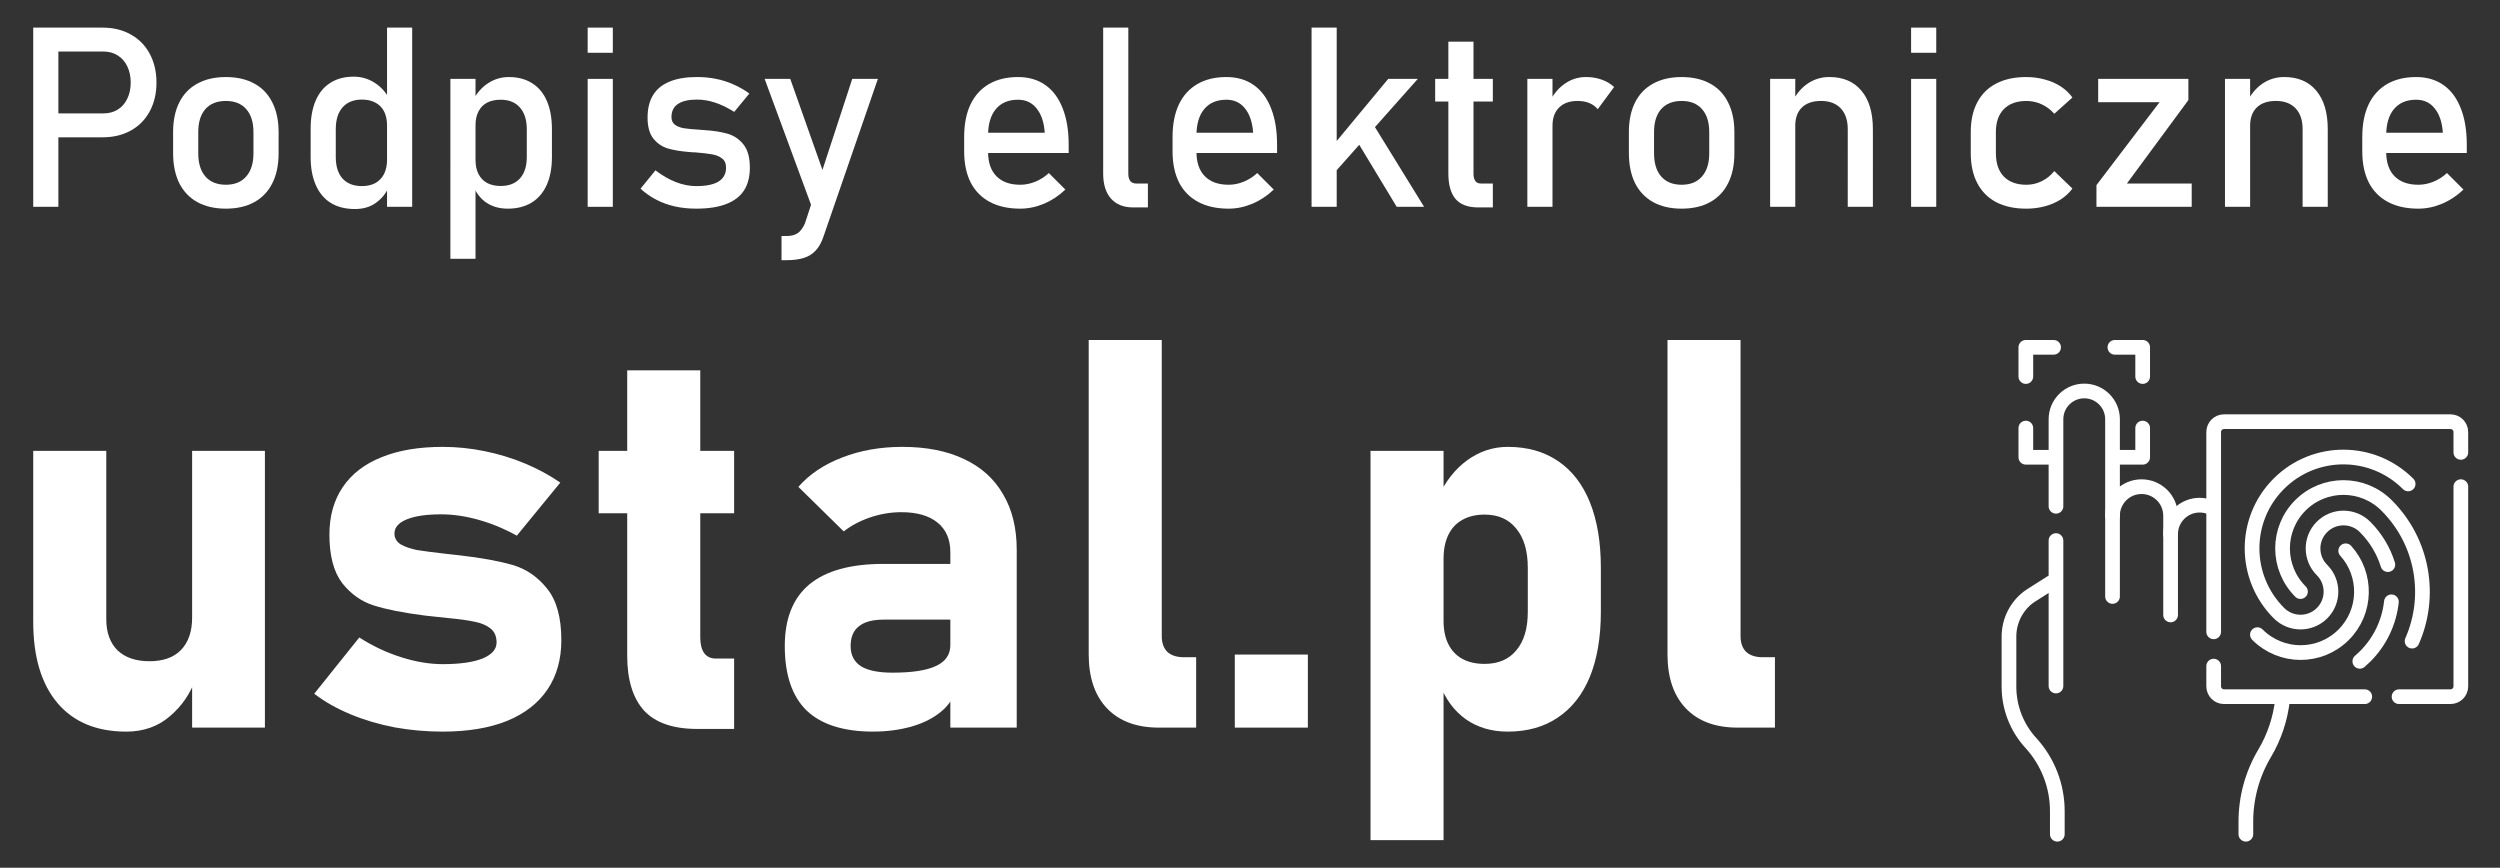
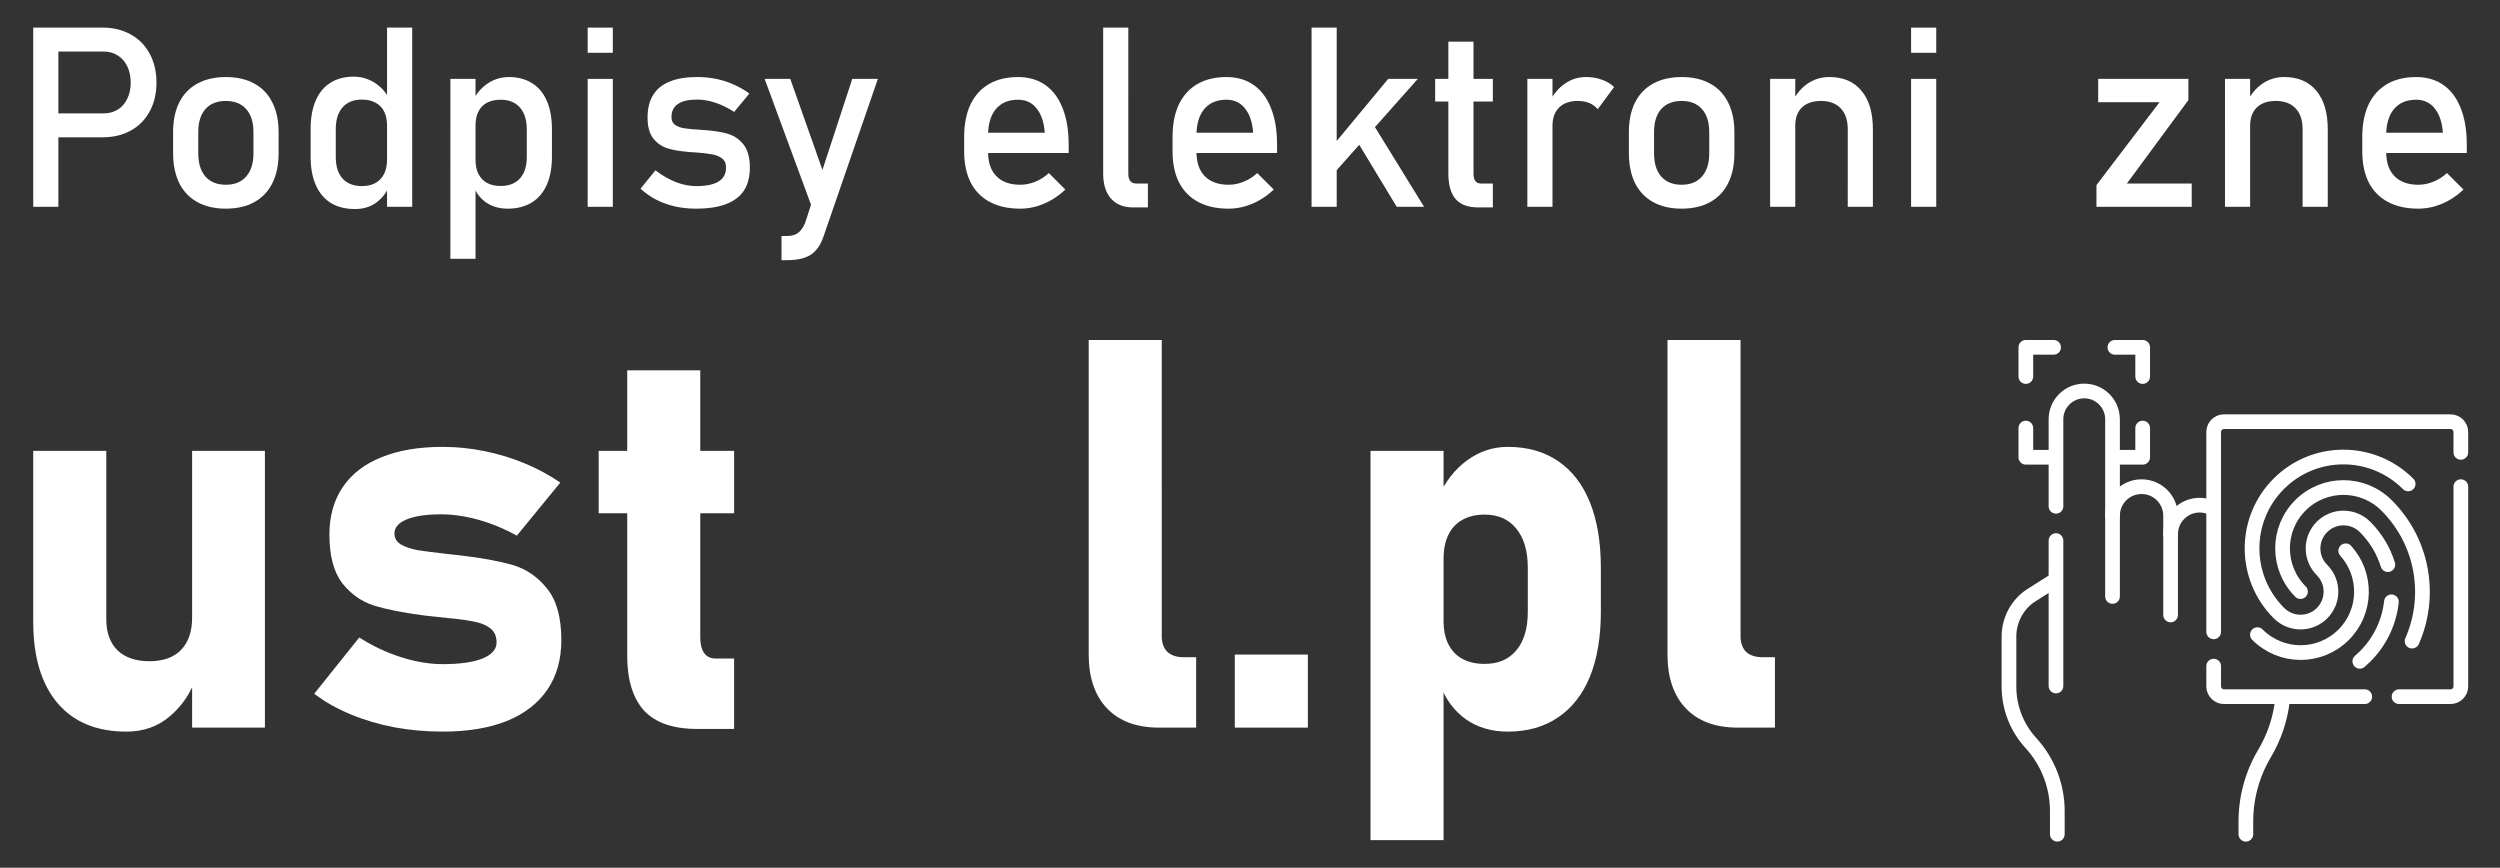
<svg xmlns="http://www.w3.org/2000/svg" xmlns:ns1="http://sodipodi.sourceforge.net/DTD/sodipodi-0.dtd" xmlns:ns2="http://www.inkscape.org/namespaces/inkscape" fill="#ffffff" width="357.25px" height="124px" viewBox="0 0 357.25 124" version="1.1" id="svg14" ns1:docname="logo.svg" ns2:version="1.2.2 (732a01da63, 2022-12-09)">
  <rect x="0" y="0" width="357.25" height="124" fill="#333333" stroke="none" />
  <defs id="defs18" />
  <ns1:namedview id="namedview16" pagecolor="#ffffff" bordercolor="#000000" borderopacity="0.25" ns2:showpageshadow="2" ns2:pageopacity="0.0" ns2:pagecheckerboard="0" ns2:deskcolor="#d1d1d1" showgrid="false" ns2:zoom="1.3457839" ns2:cx="82.47981" ns2:cy="176.47707" ns2:window-width="1920" ns2:window-height="1137" ns2:window-x="-8" ns2:window-y="-8" ns2:window-maximized="1" ns2:current-layer="svg14" ns2:pageshadow="2" />
  <g id="g24243" transform="matrix(0.14,0,0,0.14,283.528,48.582)" style="stroke:#ffffff">
    <line style="fill:none;stroke:#ffffff;stroke-width:15;stroke-linecap:round;stroke-linejoin:round;stroke-miterlimit:10" x1="73.364" y1="353.21" x2="73.364" y2="204.76" id="line24209" />
    <path style="fill:none;stroke:#ffffff;stroke-width:15;stroke-linecap:round;stroke-linejoin:round;stroke-miterlimit:10" d="M 73.364,169.76 V 80.92 c 0,-7.97 3.23,-15.18 8.45,-20.41 5.23,-5.22 12.44,-8.45 20.41,-8.45 15.94,0 28.86,12.92 28.86,28.86 v 98.45 82.42" id="path24211" />
    <polyline style="fill:none;stroke:#ffffff;stroke-width:15;stroke-linecap:round;stroke-linejoin:round;stroke-miterlimit:10" points="   161.852,37.32 161.852,7.5 133.508,7.5  " id="polyline24213" />
    <polyline style="fill:none;stroke:#ffffff;stroke-width:15;stroke-linecap:round;stroke-linejoin:round;stroke-miterlimit:10" points="   132.654,119.733 161.852,119.733 161.852,89.914  " id="polyline24215" />
    <polyline style="fill:none;stroke:#ffffff;stroke-width:15;stroke-linecap:round;stroke-linejoin:round;stroke-miterlimit:10" points="   70.945,7.5 42.601,7.5 42.601,37.32  " id="polyline24217" />
    <polyline style="fill:none;stroke:#ffffff;stroke-width:15;stroke-linecap:round;stroke-linejoin:round;stroke-miterlimit:10" points="   42.601,89.914 42.601,119.733 70.799,119.733  " id="polyline24219" />
    <path style="fill:none;stroke:#ffffff;stroke-width:15;stroke-linecap:round;stroke-linejoin:round;stroke-miterlimit:10" d="m 304.642,366.825 c -2.073,19.435 -8.307,38.257 -18.345,55.159 v 0 c -12.599,21.215 -19.205,45.452 -19.113,70.126 v 12.39" id="path24221" />
    <path style="fill:none;stroke:#ffffff;stroke-width:15;stroke-linecap:round;stroke-linejoin:round;stroke-miterlimit:10" d="m 74.732,504.5 v -23.658 c 0,-25.735 -9.641,-50.537 -27.022,-69.516 v 0 C 33.351,395.647 25.386,375.158 25.386,353.897 v -51.198 c 0,-15.736 7.336,-30.527 19.759,-40.052 0.737,-0.565 1.51,-1.082 2.293,-1.58 l 21.383,-13.586" id="path24223" />
    <path style="fill:none;stroke:#ffffff;stroke-width:15;stroke-linecap:round;stroke-linejoin:round;stroke-miterlimit:10" d="m 190.358,280.666 v -82.42 c 0,-16.368 13.269,-29.636 29.636,-29.636 v 0 c 4.553,0 8.866,1.027 12.72,2.861" id="path24225" />
    <path style="fill:none;stroke:#ffffff;stroke-width:15;stroke-linecap:round;stroke-linejoin:round;stroke-miterlimit:10" d="m 131.085,179.367 c 0,-16.368 13.269,-29.636 29.636,-29.636 v 0 c 16.368,0 29.636,13.269 29.636,29.636 v 18.879" id="path24227" />
    <path style="fill:none;stroke:#ffffff;stroke-width:15;stroke-linecap:round;stroke-linejoin:round;stroke-miterlimit:10" d="m 234.334,332.9 v 20.64 c 0,5.83 4.73,10.56 10.56,10.56 h 143.65" id="path24229" />
    <path style="fill:none;stroke:#ffffff;stroke-width:15;stroke-linecap:round;stroke-linejoin:round;stroke-miterlimit:10" d="M 234.334,297.9 V 93.96 c 0,-5.83 4.73,-10.56 10.56,-10.56 h 231.16 c 5.83,0 10.56,4.73 10.56,10.56 v 20.77" id="path24231" />
    <path style="fill:none;stroke:#ffffff;stroke-width:15;stroke-linecap:round;stroke-linejoin:round;stroke-miterlimit:10" d="m 486.614,149.73 v 203.81 c 0,5.83 -4.73,10.56 -10.56,10.56 h -52.51" id="path24233" />
    <path style="fill:none;stroke:#ffffff;stroke-width:15;stroke-linecap:round;stroke-linejoin:round;stroke-miterlimit:10" d="m 278.97,300.786 c 24.352,24.352 63.72,24.396 88.018,0.098 23.541,-23.541 24.234,-61.227 2.108,-85.699" id="path24235" />
    <path style="fill:none;stroke:#ffffff;stroke-width:15;stroke-linecap:round;stroke-linejoin:round;stroke-miterlimit:10" d="m 436.84,307.388 c 20.195,-45.649 11.522,-100.973 -25.989,-138.483 -24.352,-24.352 -63.72,-24.396 -88.018,-0.098 -24.298,24.298 -24.255,63.666 0.098,88.018" id="path24237" />
    <path style="fill:none;stroke:#ffffff;stroke-width:15;stroke-linecap:round;stroke-linejoin:round;stroke-miterlimit:10" d="m 415.752,267.257 c -2.231,20.333 -11.141,40.063 -26.734,55.656 -1.788,1.788 -3.631,3.489 -5.523,5.101" id="path24239" />
    <path style="fill:none;stroke:#ffffff;stroke-width:15;stroke-linecap:round;stroke-linejoin:round;stroke-miterlimit:10" d="m 432.832,146.924 c -36.529,-36.529 -95.58,-36.594 -132.028,-0.146 -36.448,36.448 -36.382,95.499 0.146,132.028 12.176,12.176 31.86,12.198 44.009,0.049 12.149,-12.149 12.127,-31.833 -0.049,-44.009 -12.176,-12.176 -12.198,-31.86 -0.049,-44.009 12.149,-12.149 31.833,-12.127 44.009,0.049 11.14,11.14 18.888,24.374 23.245,38.423" id="path24241" />
  </g>
  <g aria-label="Podpisy elektroniczne" id="text24247" style="font-size:36.066px;font-family:Bahnschrift;-inkscape-font-specification:'Bahnschrift, Normal';text-align:center;text-anchor:middle;stroke-width:0.546">
    <path d="m 6.598,16.204 h 8.189 q 1.162,0 2.043,-0.546 0.881,-0.546 1.356,-1.55 0.493,-1.004 0.493,-2.307 v 0 q 0,-1.321 -0.493,-2.325 Q 17.71,8.473 16.829,7.927 15.949,7.363 14.786,7.363 H 6.598 V 3.947 h 8.066 q 2.289,0 4.033,0.986 1.743,0.969 2.694,2.747 0.969,1.779 0.969,4.121 v 0 q 0,2.342 -0.969,4.121 -0.951,1.761 -2.694,2.73 -1.743,0.969 -4.033,0.969 H 6.598 Z M 4.748,3.947 H 8.341 V 29.553 H 4.748 Z" id="path331" />
    <path d="m 32.274,29.817 q -2.377,0 -4.068,-0.933 -1.691,-0.933 -2.589,-2.712 -0.881,-1.796 -0.881,-4.315 v -2.976 q 0,-2.483 0.881,-4.244 0.898,-1.779 2.589,-2.694 1.691,-0.933 4.068,-0.933 2.377,0 4.068,0.933 1.691,0.916 2.571,2.694 0.898,1.761 0.898,4.244 v 3.029 q 0,2.501 -0.898,4.279 -0.881,1.761 -2.571,2.694 -1.691,0.933 -4.068,0.933 z m 0,-3.416 q 1.884,0 2.906,-1.18 1.039,-1.18 1.039,-3.311 v -3.029 q 0,-2.131 -1.039,-3.293 -1.021,-1.162 -2.906,-1.162 -1.884,0 -2.923,1.162 -1.021,1.162 -1.021,3.293 v 3.029 q 0,2.131 1.021,3.311 1.039,1.18 2.923,1.18 z" id="path333" />
    <path d="m 55.308,3.947 h 3.593 V 29.553 H 55.308 Z M 50.712,29.87 q -2.008,0 -3.434,-0.863 -1.409,-0.881 -2.148,-2.554 -0.74,-1.673 -0.74,-4.015 v -4.033 q 0,-2.36 0.722,-4.033 0.722,-1.673 2.096,-2.536 1.391,-0.881 3.328,-0.881 1.62,0 2.959,0.845 1.356,0.845 2.184,2.377 l -0.37,3.733 q 0,-1.162 -0.423,-1.99 -0.423,-0.828 -1.233,-1.25 -0.792,-0.44 -1.937,-0.44 -1.779,0 -2.765,1.109 -0.969,1.109 -0.969,3.117 v 3.98 q 0,1.99 0.969,3.082 0.986,1.074 2.765,1.074 1.145,0 1.937,-0.44 0.81,-0.458 1.233,-1.303 0.423,-0.845 0.423,-2.025 l 0.247,3.857 q -0.546,1.356 -1.796,2.272 -1.233,0.916 -3.047,0.916 z" id="path335" />
    <path d="m 64.36,11.273 h 3.593 V 36.984 h -3.593 z m 8.189,18.544 q -1.708,0 -2.976,-0.81 -1.268,-0.828 -1.867,-2.325 l 0.247,-3.821 q 0,1.18 0.423,2.008 0.423,0.828 1.215,1.268 0.81,0.44 1.955,0.44 1.779,0 2.747,-1.074 0.986,-1.092 0.986,-3.064 v -3.962 q 0,-2.008 -0.986,-3.117 -0.969,-1.109 -2.747,-1.109 -1.145,0 -1.955,0.423 -0.792,0.423 -1.215,1.25 -0.423,0.81 -0.423,1.955 l -0.37,-3.522 q 0.828,-1.603 2.166,-2.465 1.338,-0.881 2.976,-0.881 1.937,0 3.311,0.881 1.391,0.863 2.113,2.536 0.722,1.673 0.722,4.033 v 3.98 q 0,2.325 -0.74,3.98 -0.74,1.655 -2.166,2.536 -1.426,0.863 -3.416,0.863 z" id="path337" />
    <path d="m 83.978,3.947 h 3.593 v 3.593 h -3.593 z m 0,7.326 h 3.593 V 29.553 h -3.593 z" id="path339" />
    <path d="m 99.493,29.817 q -1.62,0 -3.047,-0.317 -1.409,-0.317 -2.642,-0.951 -1.233,-0.634 -2.272,-1.585 v 0 l 2.131,-2.624 v 0 q 1.479,1.127 2.941,1.691 1.462,0.564 2.888,0.564 2.131,0 3.187,-0.652 1.074,-0.669 1.074,-1.99 0,-0.881 -0.581,-1.321 -0.581,-0.44 -1.444,-0.581 -0.863,-0.158 -2.43,-0.282 -0.141,0 -0.299,0 -0.158,-0.018 -0.299,-0.035 -0.07,0 -0.141,0 -0.07,-0.018 -0.141,-0.018 -1.779,-0.141 -3.011,-0.511 -1.233,-0.387 -2.06,-1.426 -0.81,-1.039 -0.81,-2.976 0,-1.937 0.792,-3.223 0.792,-1.286 2.36,-1.92 1.567,-0.652 3.927,-0.652 1.426,0 2.712,0.264 1.303,0.264 2.483,0.792 1.18,0.511 2.272,1.303 v 0 l -2.166,2.624 v 0 q -1.374,-0.881 -2.712,-1.321 -1.321,-0.44 -2.589,-0.44 -1.831,0 -2.747,0.634 -0.916,0.616 -0.916,1.867 0,0.74 0.511,1.109 0.528,0.37 1.321,0.493 0.792,0.123 2.254,0.211 0.106,0.018 0.211,0.018 0.123,0 0.247,0.018 0.053,0 0.106,0 0.053,0 0.106,0.018 1.92,0.123 3.258,0.511 1.356,0.387 2.272,1.532 0.916,1.145 0.916,3.311 0,1.972 -0.845,3.276 -0.845,1.286 -2.554,1.937 -1.691,0.652 -4.262,0.652 z" id="path341" />
    <path d="m 125.45,11.273 -7.784,22.559 q -0.423,1.25 -1.109,1.972 -0.687,0.74 -1.691,1.057 -1.004,0.317 -2.465,0.317 h -0.722 v -3.452 h 0.722 q 1.004,0 1.585,-0.405 0.599,-0.405 1.039,-1.391 l 6.762,-20.657 z m -16.184,0 h 3.663 l 5.618,15.885 -1.99,3.892 z" id="path343" />
    <path d="m 145.791,29.817 q -2.536,0 -4.332,-0.951 -1.796,-0.951 -2.747,-2.782 -0.933,-1.849 -0.933,-4.455 v -2.06 q 0,-2.712 0.898,-4.632 0.916,-1.92 2.642,-2.923 1.726,-1.004 4.156,-1.004 2.289,0 3.91,1.145 1.62,1.145 2.465,3.311 0.863,2.166 0.863,5.195 v 1.198 H 140.384 V 18.969 h 8.911 v 0 q -0.159,-2.237 -1.162,-3.469 -0.986,-1.25 -2.659,-1.25 -2.043,0 -3.17,1.338 -1.109,1.338 -1.109,3.786 v 2.325 q 0,2.272 1.198,3.487 1.198,1.215 3.399,1.215 1.092,0 2.166,-0.44 1.074,-0.44 1.92,-1.233 v 0 l 2.36,2.36 v 0 q -1.356,1.303 -3.047,2.025 -1.691,0.704 -3.399,0.704 z" id="path345" />
    <path d="m 161.235,24.833 q 0,0.669 0.282,1.039 0.299,0.352 0.828,0.352 h 1.691 v 3.416 h -2.113 q -2.043,0 -3.17,-1.268 -1.109,-1.268 -1.109,-3.575 V 3.947 h 3.593 z" id="path347" />
    <path d="m 175.57,29.817 q -2.536,0 -4.332,-0.951 -1.796,-0.951 -2.747,-2.782 -0.933,-1.849 -0.933,-4.455 v -2.06 q 0,-2.712 0.898,-4.632 0.916,-1.92 2.642,-2.923 1.726,-1.004 4.156,-1.004 2.289,0 3.91,1.145 1.62,1.145 2.465,3.311 0.863,2.166 0.863,5.195 v 1.198 H 170.163 V 18.969 h 8.911 v 0 q -0.158,-2.237 -1.162,-3.469 -0.986,-1.25 -2.659,-1.25 -2.043,0 -3.17,1.338 -1.109,1.338 -1.109,3.786 v 2.325 q 0,2.272 1.198,3.487 1.198,1.215 3.399,1.215 1.092,0 2.166,-0.44 1.074,-0.44 1.92,-1.233 v 0 l 2.36,2.36 v 0 q -1.356,1.303 -3.047,2.025 -1.691,0.704 -3.399,0.704 z" id="path349" />
    <path d="m 188.971,22.614 9.404,-11.341 h 4.227 L 188.742,26.876 Z M 187.422,3.947 h 3.593 V 29.553 h -3.593 z M 193.215,19.004 195.522,16.609 203.5,29.553 h -3.91 z" id="path351" />
    <path d="m 211.249,29.641 q -2.219,0 -3.258,-1.215 -1.021,-1.233 -1.021,-3.628 V 5.955 h 3.593 V 24.833 q 0,0.669 0.264,1.039 0.264,0.352 0.775,0.352 h 1.726 v 3.416 z m -6.164,-18.368 h 8.242 v 3.24 h -8.242 z" id="path353" />
    <path d="m 218.258,11.273 h 3.593 V 29.553 h -3.593 z m 10.056,4.332 q -0.475,-0.581 -1.198,-0.881 -0.722,-0.299 -1.673,-0.299 -1.708,0 -2.659,0.951 -0.933,0.933 -0.933,2.606 l -0.37,-3.522 q 0.845,-1.638 2.184,-2.536 1.338,-0.916 2.959,-0.916 1.25,0 2.254,0.37 1.021,0.352 1.779,1.057 z" id="path355" />
    <path d="m 240.306,29.817 q -2.377,0 -4.068,-0.933 -1.691,-0.933 -2.589,-2.712 -0.881,-1.796 -0.881,-4.315 v -2.976 q 0,-2.483 0.881,-4.244 0.898,-1.779 2.589,-2.694 1.691,-0.933 4.068,-0.933 2.377,0 4.068,0.933 1.691,0.916 2.571,2.694 0.898,1.761 0.898,4.244 v 3.029 q 0,2.501 -0.898,4.279 -0.881,1.761 -2.571,2.694 -1.691,0.933 -4.068,0.933 z m 0,-3.416 q 1.884,0 2.906,-1.18 1.039,-1.18 1.039,-3.311 v -3.029 q 0,-2.131 -1.039,-3.293 -1.021,-1.162 -2.906,-1.162 -1.884,0 -2.923,1.162 -1.021,1.162 -1.021,3.293 v 3.029 q 0,2.131 1.021,3.311 1.039,1.18 2.923,1.18 z" id="path357" />
    <path d="m 252.95,11.273 h 3.593 V 29.553 h -3.593 z m 11.095,7.203 q 0,-1.937 -1.004,-2.994 -1.004,-1.057 -2.818,-1.057 -1.761,0 -2.73,0.933 -0.951,0.933 -0.951,2.624 l -0.37,-3.522 q 0.845,-1.655 2.201,-2.554 1.374,-0.898 3.029,-0.898 2.976,0 4.596,1.955 1.638,1.937 1.638,5.494 V 29.553 h -3.593 z" id="path359" />
    <path d="m 273.096,3.947 h 3.593 v 3.593 h -3.593 z m 0,7.326 h 3.593 V 29.553 h -3.593 z" id="path361" />
-     <path d="m 289.527,29.817 q -2.501,0 -4.279,-0.933 -1.761,-0.933 -2.694,-2.712 -0.933,-1.779 -0.933,-4.297 v -3.011 q 0,-2.483 0.933,-4.244 0.933,-1.761 2.694,-2.677 1.779,-0.933 4.279,-0.933 1.426,0 2.677,0.352 1.268,0.335 2.272,0.986 1.004,0.652 1.673,1.585 v 0 l -2.589,2.325 v 0 q -0.775,-0.881 -1.814,-1.356 -1.039,-0.475 -2.166,-0.475 -2.078,0 -3.223,1.162 -1.145,1.162 -1.145,3.276 v 3.011 q 0,2.166 1.127,3.346 1.145,1.18 3.24,1.18 1.145,0 2.184,-0.511 1.039,-0.511 1.796,-1.444 v 0 l 2.589,2.501 v 0 q -0.687,0.916 -1.691,1.567 -1.004,0.634 -2.272,0.969 -1.25,0.335 -2.659,0.335 z" id="path363" />
    <path d="m 312.72,14.302 -8.788,11.922 h 9.263 V 29.553 H 299.583 v -3.099 l 9.017,-11.852 h -8.77 V 11.273 H 312.72 Z" id="path365" />
    <path d="m 317.95,11.273 h 3.593 V 29.553 h -3.593 z m 11.095,7.203 q 0,-1.937 -1.004,-2.994 -1.004,-1.057 -2.818,-1.057 -1.761,0 -2.73,0.933 -0.951,0.933 -0.951,2.624 l -0.37,-3.522 q 0.845,-1.655 2.201,-2.554 1.374,-0.898 3.029,-0.898 2.976,0 4.596,1.955 1.638,1.937 1.638,5.494 V 29.553 h -3.593 z" id="path367" />
    <path d="m 345.581,29.817 q -2.536,0 -4.332,-0.951 -1.796,-0.951 -2.747,-2.782 -0.933,-1.849 -0.933,-4.455 v -2.06 q 0,-2.712 0.898,-4.632 0.916,-1.92 2.642,-2.923 1.726,-1.004 4.156,-1.004 2.289,0 3.91,1.145 1.62,1.145 2.465,3.311 0.863,2.166 0.863,5.195 v 1.198 H 340.175 V 18.969 h 8.911 v 0 q -0.159,-2.237 -1.162,-3.469 -0.986,-1.25 -2.659,-1.25 -2.043,0 -3.17,1.338 -1.109,1.338 -1.109,3.786 v 2.325 q 0,2.272 1.198,3.487 1.198,1.215 3.399,1.215 1.092,0 2.166,-0.44 1.074,-0.44 1.92,-1.233 v 0 l 2.36,2.36 v 0 q -1.356,1.303 -3.047,2.025 -1.691,0.704 -3.399,0.704 z" id="path369" />
  </g>
  <g aria-label="ustal.pl" id="text24251" style="font-size:78.024px;font-family:Bahnschrift;-inkscape-font-specification:'Bahnschrift, Normal';text-align:center;text-anchor:middle;stroke-width:1.182">
    <path d="M 27.454,64.43 H 37.855 V 103.976 H 27.454 Z m -12.267,24.04 q 0,2.857 1.6,4.457 1.638,1.562 4.572,1.562 2.934,0 4.496,-1.6 1.6,-1.638 1.6,-4.648 l 0.533,8.648 q -1.105,3.238 -3.695,5.448 -2.553,2.21 -6.248,2.21 -6.362,0 -9.829,-4.076 Q 4.748,96.356 4.748,88.851 V 64.43 H 15.187 Z" style="font-weight:bold;-inkscape-font-specification:'Bahnschrift Bold'" id="path372" />
    <path d="m 63.266,104.547 q -3.543,0 -6.896,-0.61 -3.353,-0.648 -6.286,-1.867 -2.934,-1.219 -5.181,-2.934 v 0 l 6.438,-8.039 v 0 q 2.857,1.829 5.981,2.819 3.124,0.991 5.943,0.991 3.657,0 5.677,-0.8 2.019,-0.838 2.019,-2.286 0,-1.333 -0.876,-2.019 -0.876,-0.686 -2.248,-0.952 -1.372,-0.305 -3.848,-0.533 -0.686,-0.076 -1.41,-0.152 -0.686,-0.076 -1.41,-0.152 -0.152,-0.038 -0.343,-0.038 -0.152,-0.038 -0.305,-0.038 -4.419,-0.571 -7.086,-1.41 -2.667,-0.838 -4.534,-3.2 -1.829,-2.4 -1.829,-6.934 0,-3.962 1.905,-6.781 1.905,-2.819 5.524,-4.267 3.619,-1.486 8.762,-1.486 3.01,0 5.981,0.61 3.01,0.61 5.753,1.752 2.743,1.143 5.067,2.743 v 0 l -6.21,7.581 v 0 q -2.591,-1.448 -5.41,-2.248 -2.819,-0.8 -5.41,-0.8 -3.162,0 -4.915,0.724 -1.752,0.724 -1.752,2.019 0,0.991 0.914,1.562 0.952,0.533 2.324,0.8 1.41,0.229 4.076,0.533 0.343,0.038 0.686,0.076 0.343,0.038 0.686,0.076 0.152,0.038 0.343,0.038 0.19,0 0.343,0.038 4.61,0.533 7.505,1.372 2.895,0.838 4.915,3.353 2.057,2.514 2.057,7.391 0,4.115 -1.981,7.048 -1.981,2.934 -5.791,4.496 -3.81,1.524 -9.182,1.524 z" style="font-weight:bold;-inkscape-font-specification:'Bahnschrift Bold'" id="path374" />
    <path d="m 99.649,104.166 q -5.181,0 -7.62,-2.629 -2.4,-2.667 -2.4,-7.848 V 52.925 h 10.439 v 38.174 q 0,1.448 0.571,2.248 0.571,0.762 1.676,0.762 h 2.591 V 104.166 Z M 85.553,64.43 h 19.354 v 8.915 H 85.553 Z" style="font-weight:bold;-inkscape-font-specification:'Bahnschrift Bold'" id="path376" />
-     <path d="m 135.804,78.907 q 0,-2.743 -1.829,-4.229 -1.829,-1.486 -5.181,-1.486 -2.21,0 -4.381,0.724 -2.172,0.724 -3.848,2.019 l -6.477,-6.362 q 2.362,-2.705 6.248,-4.191 3.886,-1.524 8.61,-1.524 5.181,0 8.839,1.752 3.657,1.714 5.562,5.029 1.943,3.276 1.943,7.924 v 25.411 h -9.486 z m -11.01,25.64 q -6.362,0 -9.524,-3.01 -3.124,-3.048 -3.124,-9.22 0,-5.867 3.505,-8.801 3.543,-2.934 10.591,-2.934 h 9.905 l 0.533,7.962 h -10.401 q -2.362,0 -3.543,0.952 -1.181,0.914 -1.181,2.819 0,1.943 1.486,2.895 1.486,0.914 4.496,0.914 4.191,0 6.21,-0.952 2.057,-0.952 2.057,-2.972 l 0.8,5.753 q -0.229,2.133 -1.981,3.619 -1.714,1.486 -4.343,2.248 -2.591,0.724 -5.486,0.724 z" style="font-weight:bold;-inkscape-font-specification:'Bahnschrift Bold'" id="path378" />
    <path d="m 166.015,90.908 q 0,1.448 0.8,2.248 0.838,0.762 2.362,0.762 h 1.752 v 10.058 h -5.334 q -4.762,0 -7.391,-2.743 -2.629,-2.743 -2.629,-7.734 V 48.582 h 10.439 z" style="font-weight:bold;-inkscape-font-specification:'Bahnschrift Bold'" id="path380" />
    <path d="m 176.454,93.537 h 10.439 v 10.439 h -10.439 z" style="font-weight:bold;-inkscape-font-specification:'Bahnschrift Bold'" id="path382" />
    <path d="m 195.846,64.43 h 10.439 v 55.623 h -10.439 z m 19.62,40.117 q -3.467,0 -5.981,-1.752 -2.514,-1.791 -3.734,-5.029 l 0.533,-9.029 q 0,1.943 0.686,3.314 0.686,1.372 1.981,2.095 1.333,0.724 3.2,0.724 2.934,0 4.534,-1.943 1.638,-1.943 1.638,-5.486 v -6.286 q 0,-3.619 -1.638,-5.6 -1.6,-2.019 -4.534,-2.019 -1.867,0 -3.2,0.762 -1.295,0.724 -1.981,2.133 -0.686,1.41 -0.686,3.429 l -0.8,-8.762 q 1.6,-3.467 4.191,-5.334 2.629,-1.905 5.791,-1.905 4.191,0 7.162,2.019 3.01,2.019 4.572,5.905 1.562,3.886 1.562,9.334 v 6.324 q 0,5.41 -1.562,9.258 -1.562,3.81 -4.572,5.829 -2.972,2.019 -7.162,2.019 z" style="font-weight:bold;-inkscape-font-specification:'Bahnschrift Bold'" id="path384" />
    <path d="m 248.725,90.908 q 0,1.448 0.8,2.248 0.838,0.762 2.362,0.762 h 1.752 v 10.058 h -5.334 q -4.762,0 -7.391,-2.743 -2.629,-2.743 -2.629,-7.734 V 48.582 h 10.439 z" style="font-weight:bold;-inkscape-font-specification:'Bahnschrift Bold'" id="path386" />
  </g>
</svg>